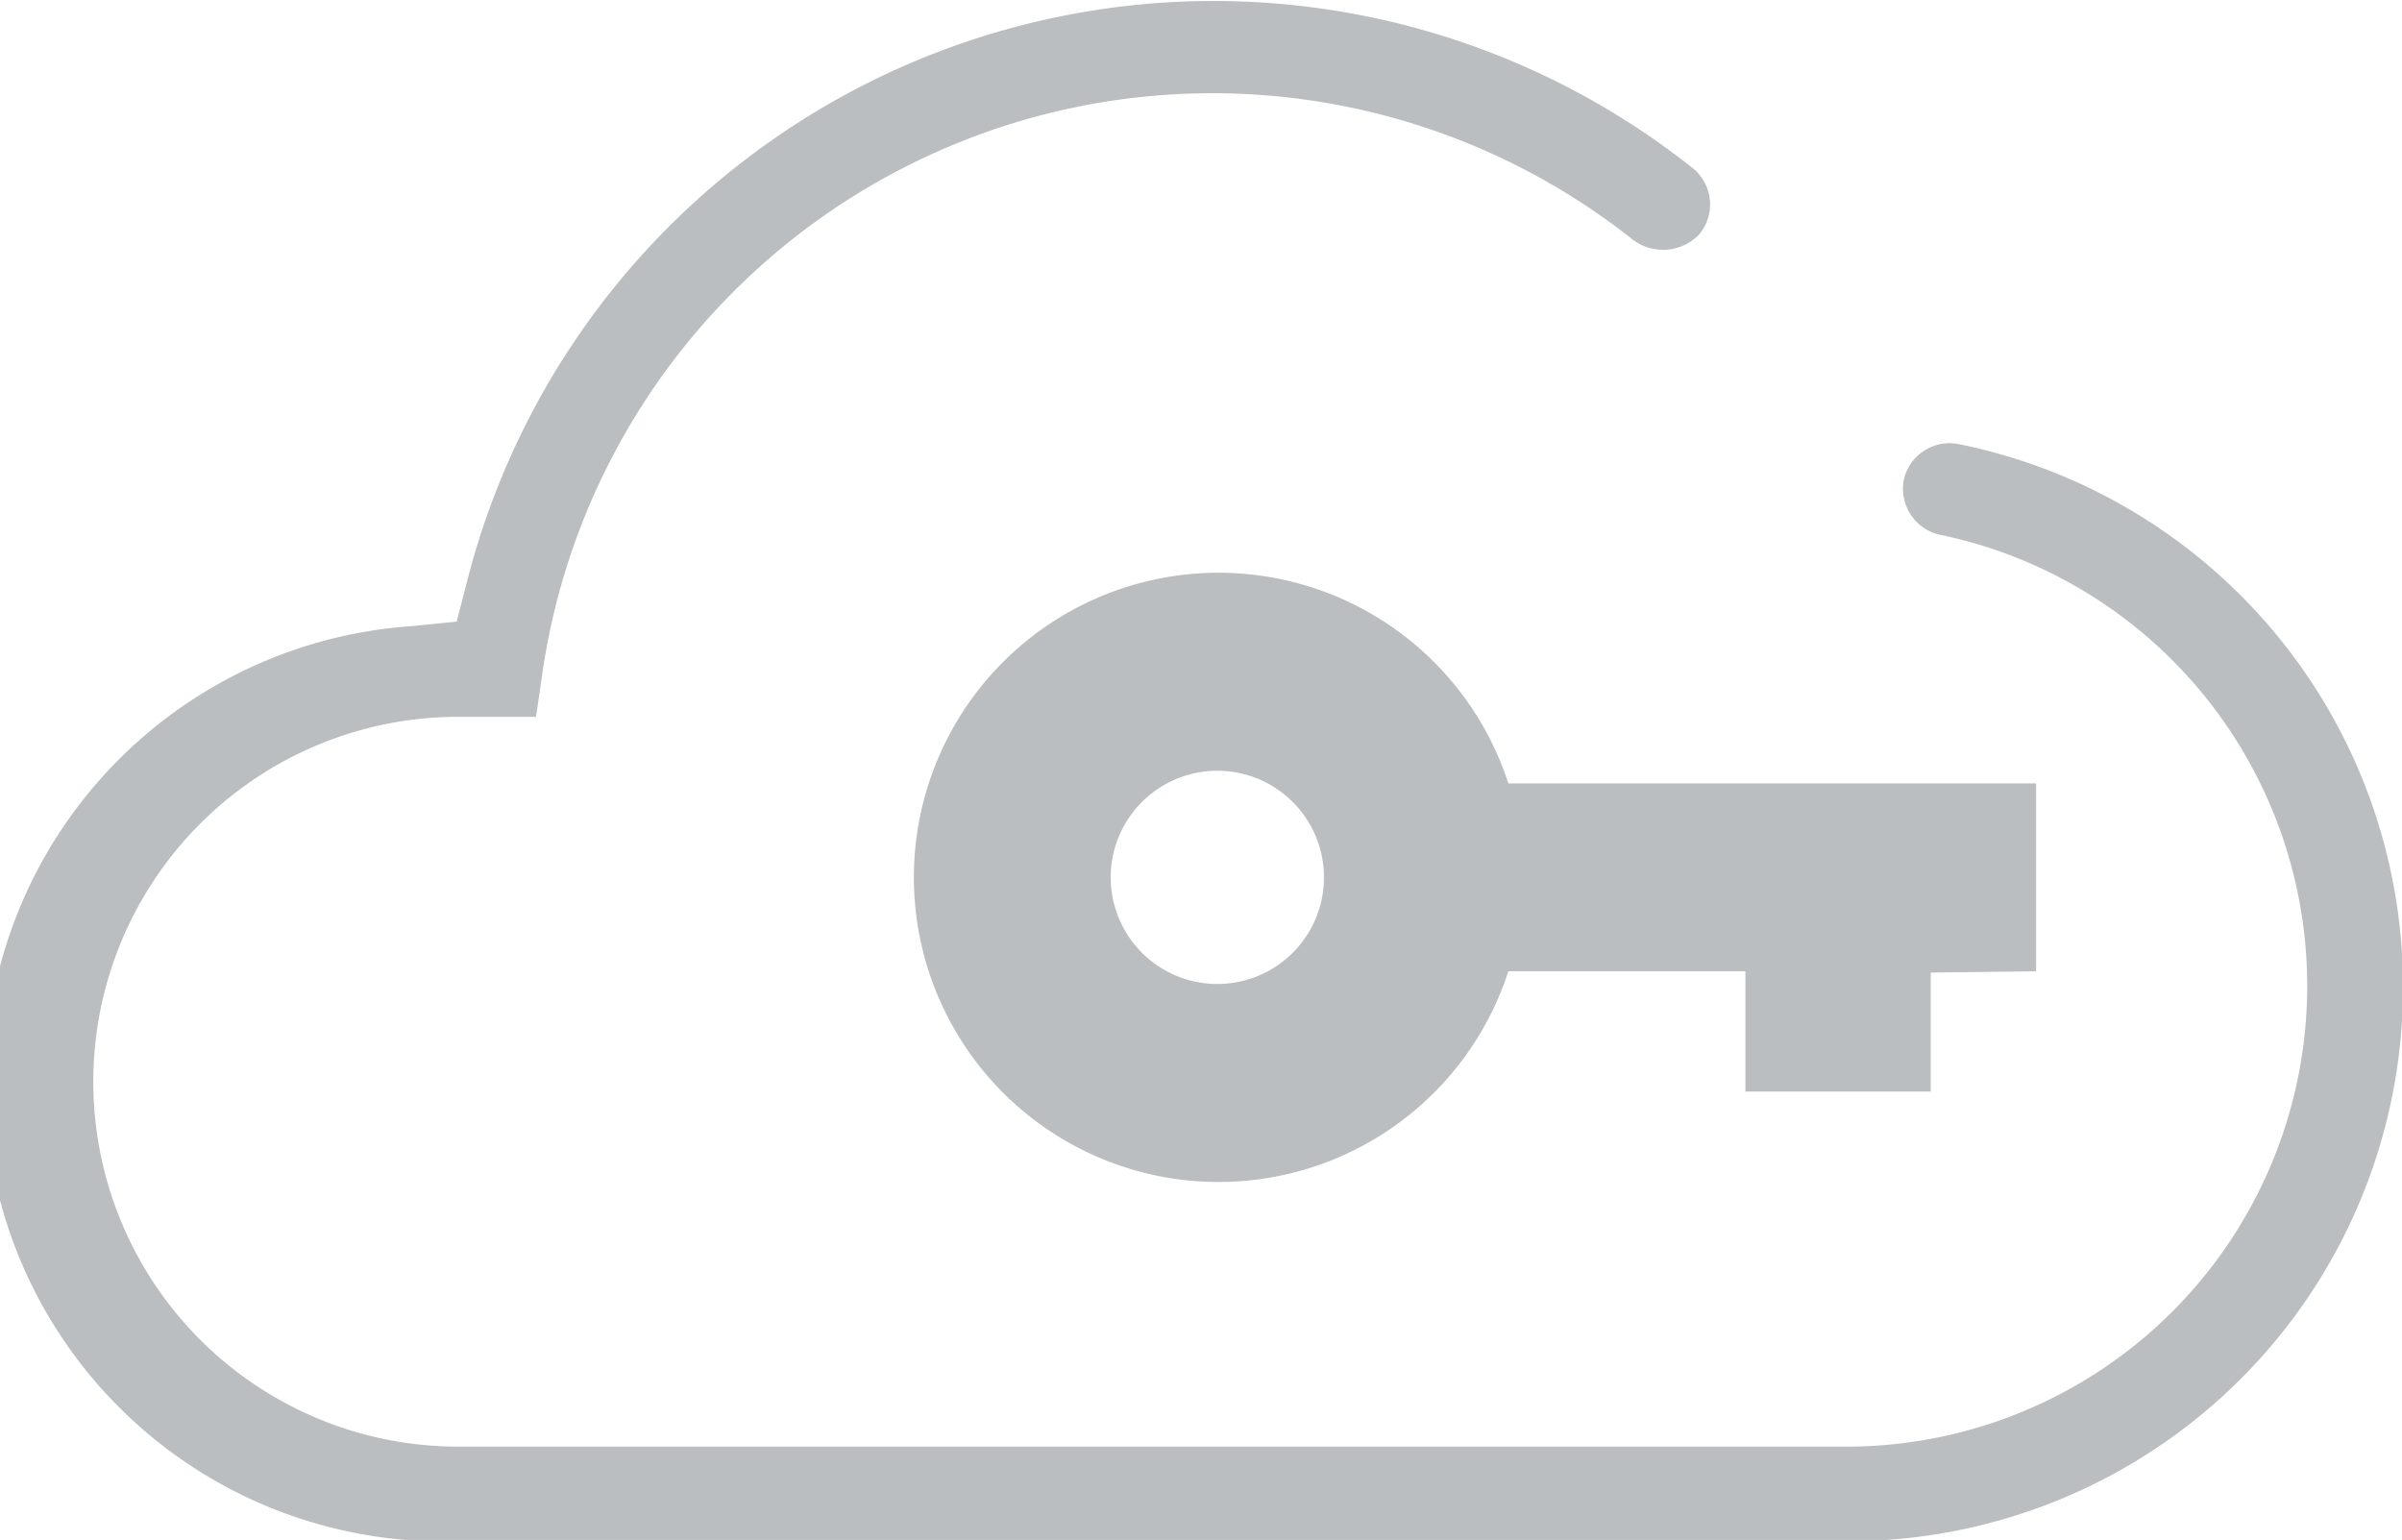
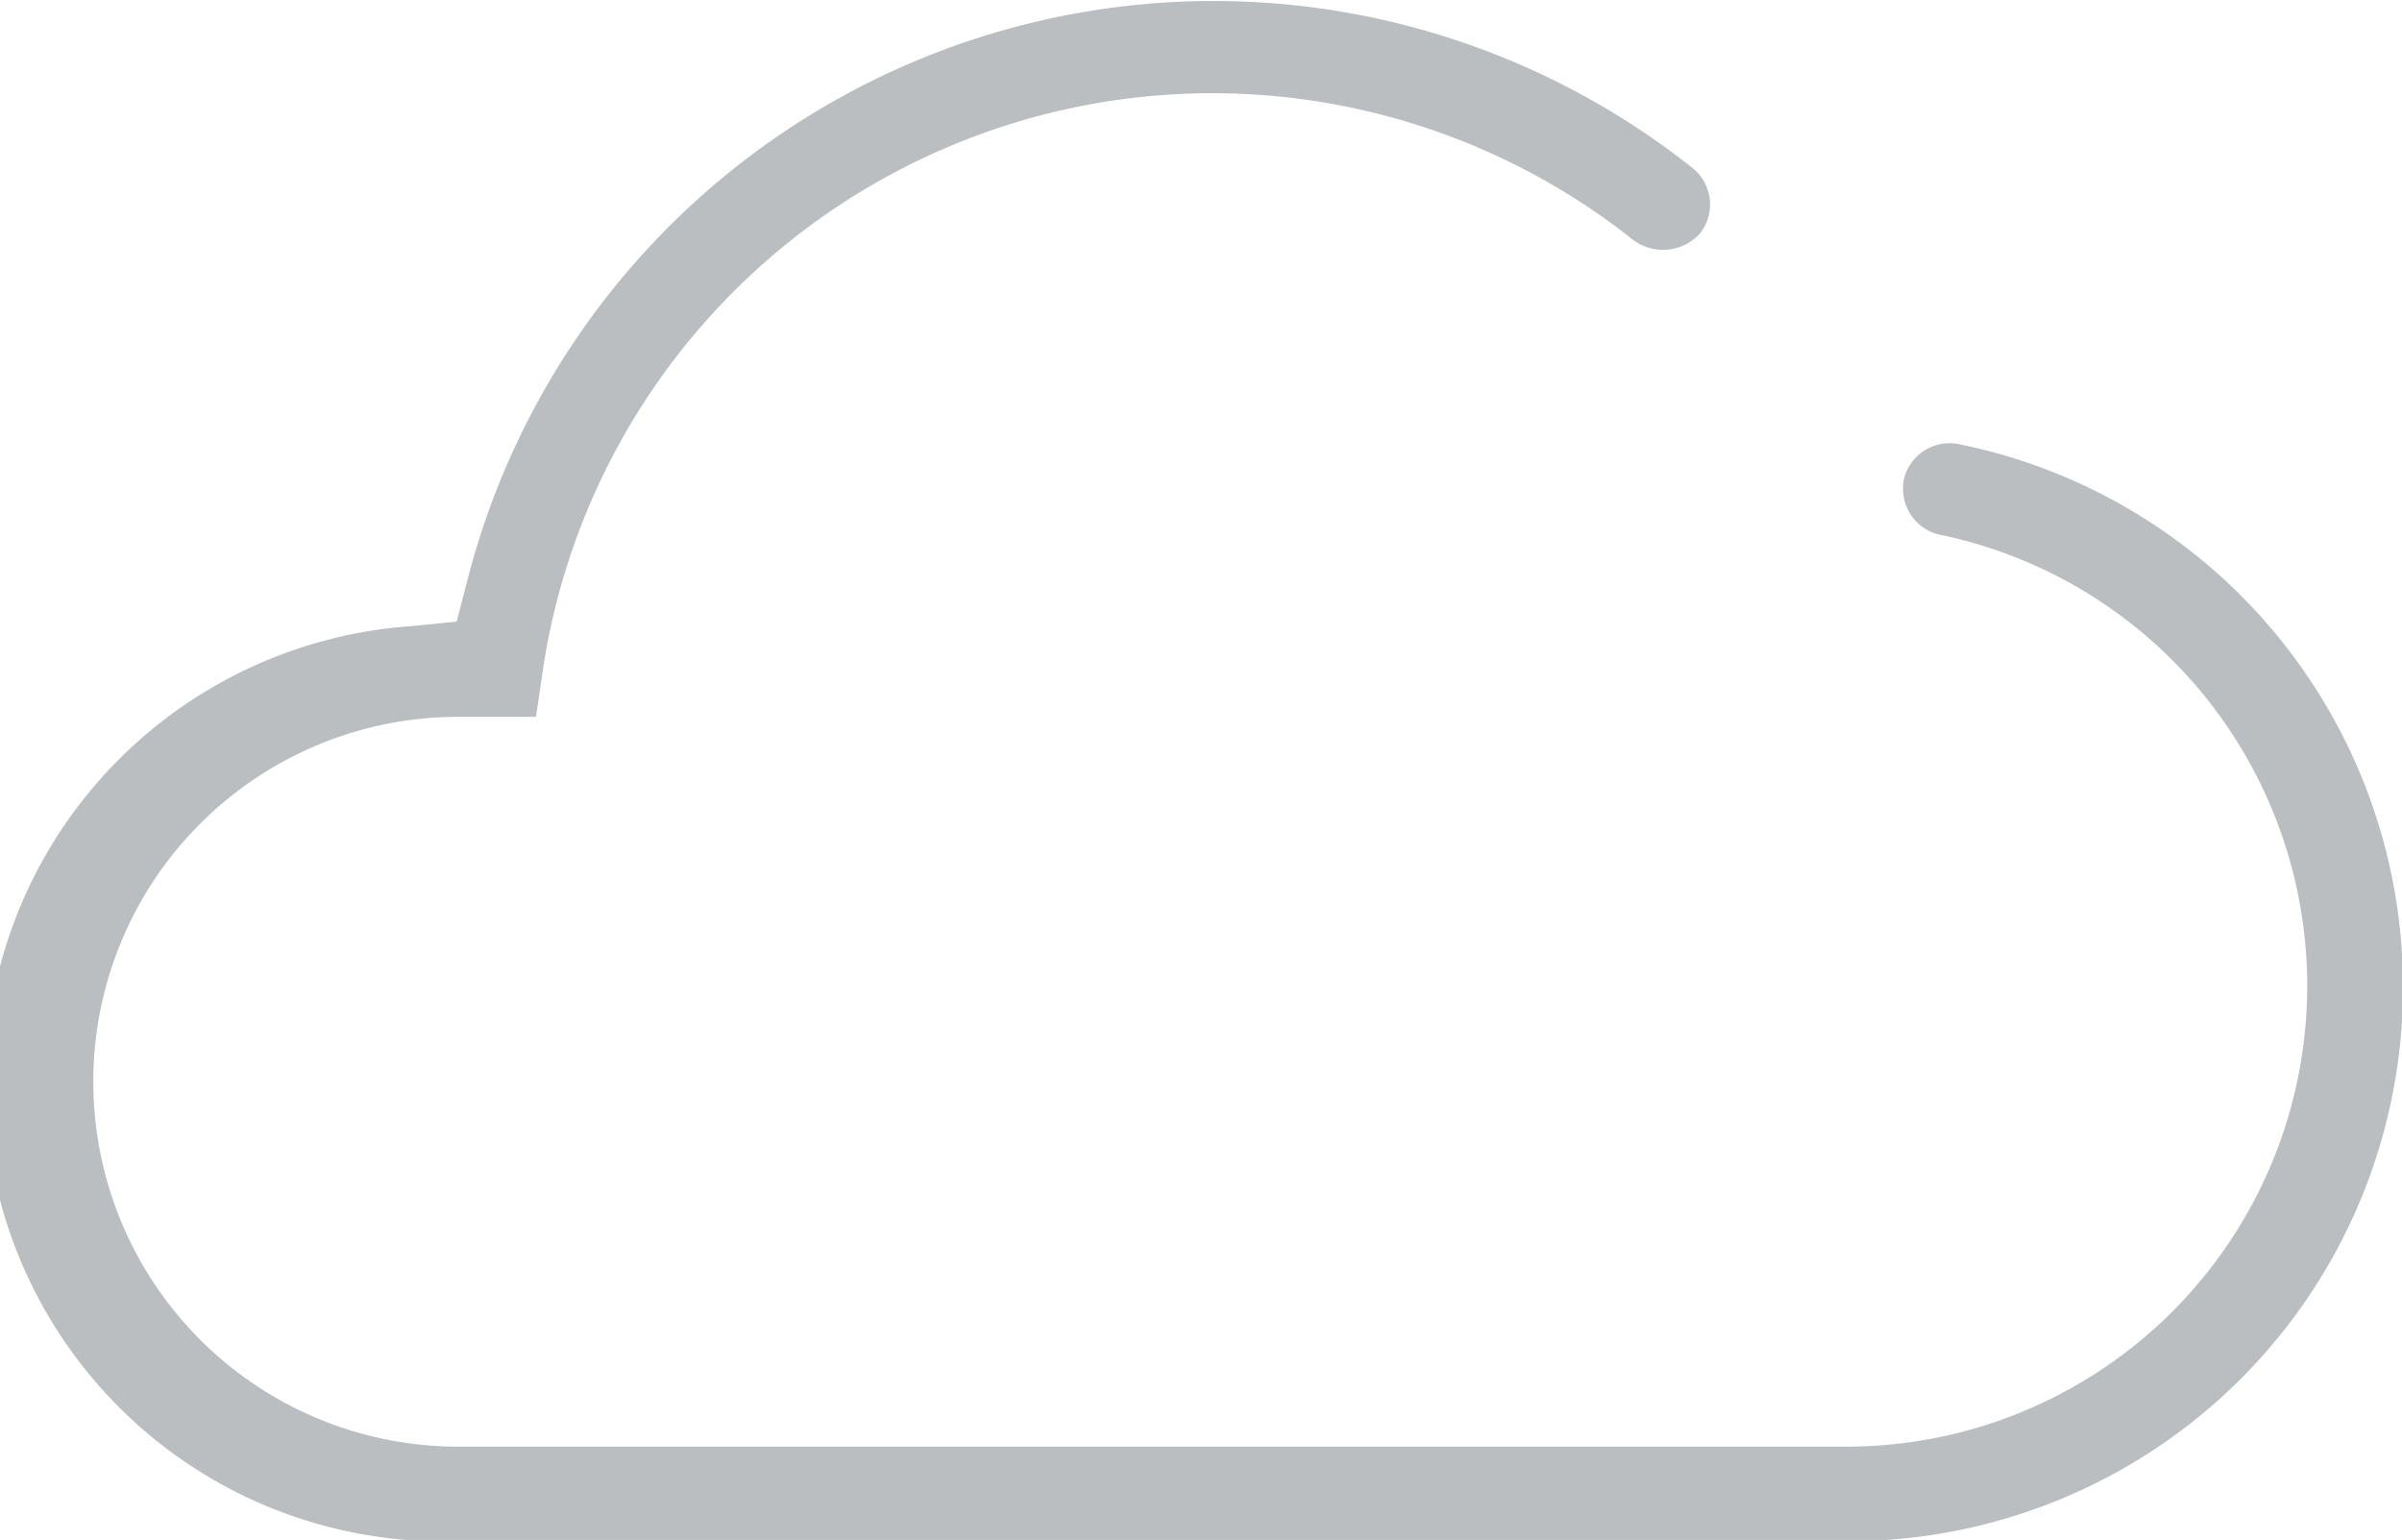
<svg xmlns="http://www.w3.org/2000/svg" viewBox="0 0 75.69 48.53">
  <defs>
    <style>.cls-1{fill:#babec0;}</style>
  </defs>
  <title>service-1</title>
  <g id="Слой_2" data-name="Слой 2">
    <g id="Слой_1-2" data-name="Слой 1">
-       <path class="cls-1" d="M35,27.65a3.36,3.36,0,1,0,3.36-3.36A3.36,3.36,0,0,0,35,27.65Zm25.84,3V34.4H55V30.61H47.53a9.6,9.6,0,1,1,0-5.92H64.16v5.92Z" />
      <path class="cls-1" d="M60,15.08A1.48,1.48,0,0,1,61.74,14a17.46,17.46,0,0,1-3.51,34.57H14.44A14.44,14.44,0,0,1,13,19.73l1.39-.14.35-1.35A24.27,24.27,0,0,1,53.34,5.3a1.47,1.47,0,0,1,.21,2.08,1.58,1.58,0,0,1-2.19.1A21.33,21.33,0,0,0,17.07,21.37l-.18,1.22H14.44a11.5,11.5,0,0,0,0,23H58.23a14.52,14.52,0,0,0,2.84-28.75A1.49,1.49,0,0,1,60,15.08Z" />
    </g>
  </g>
</svg>